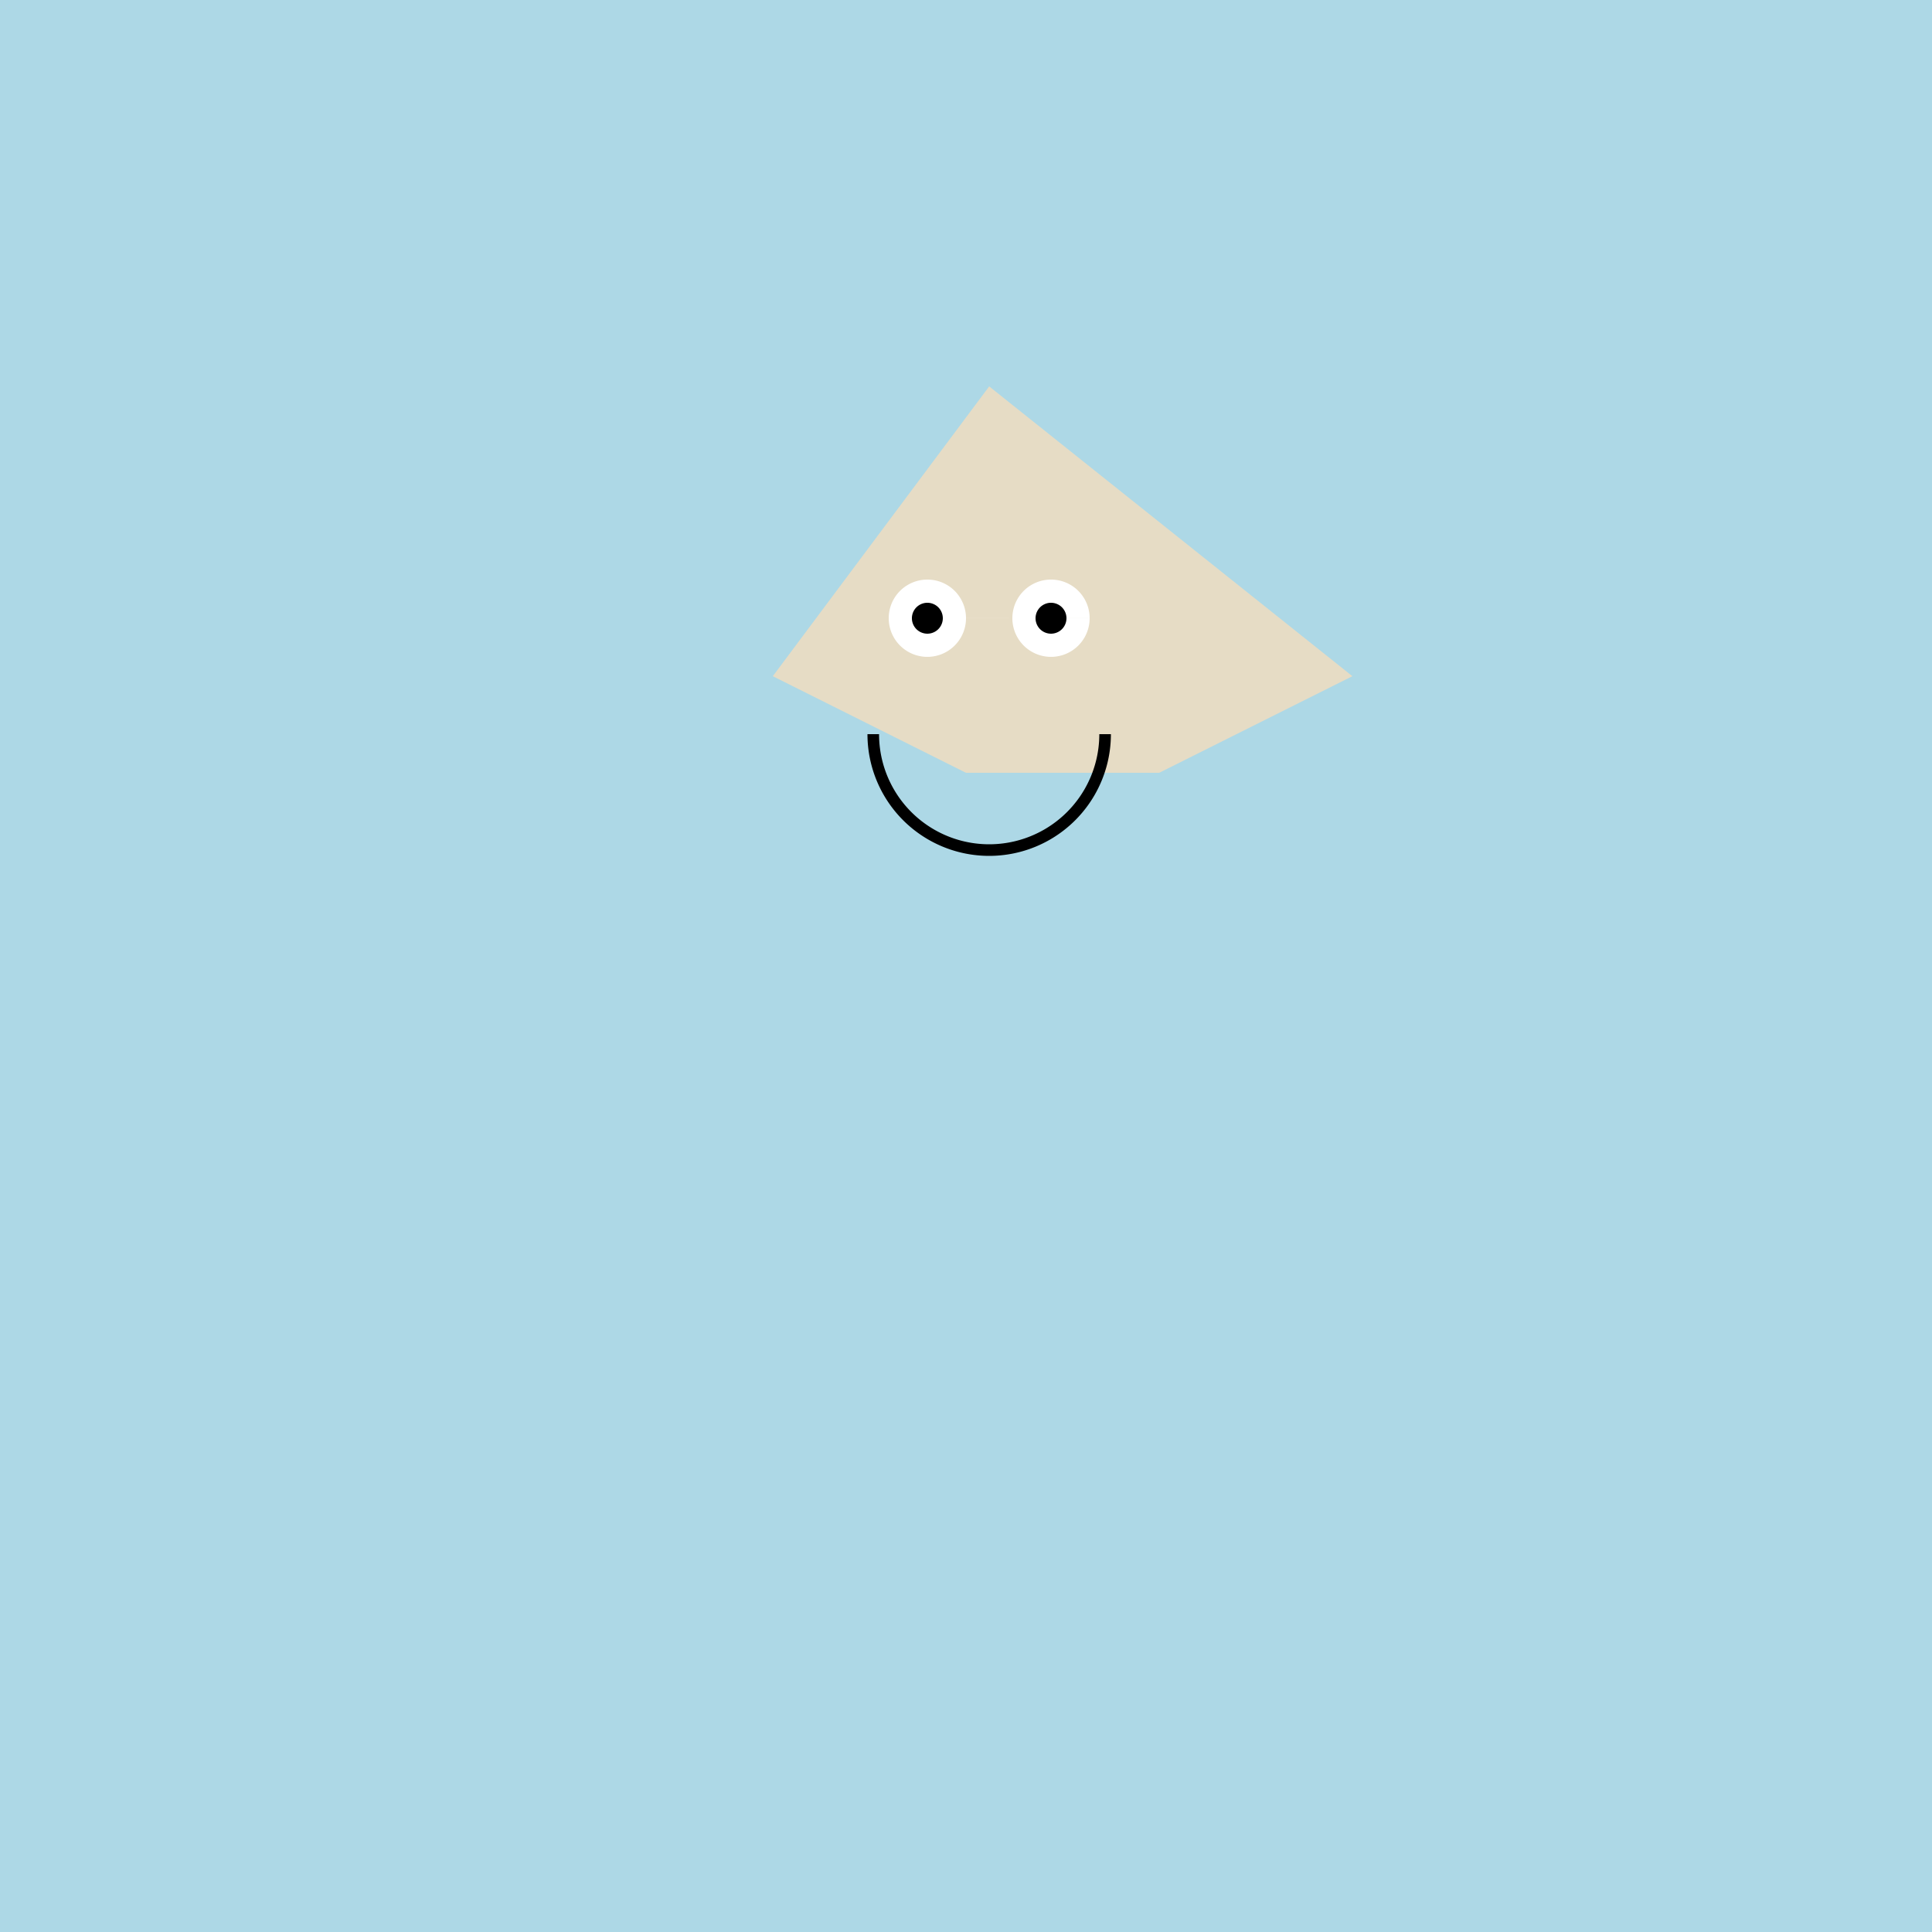
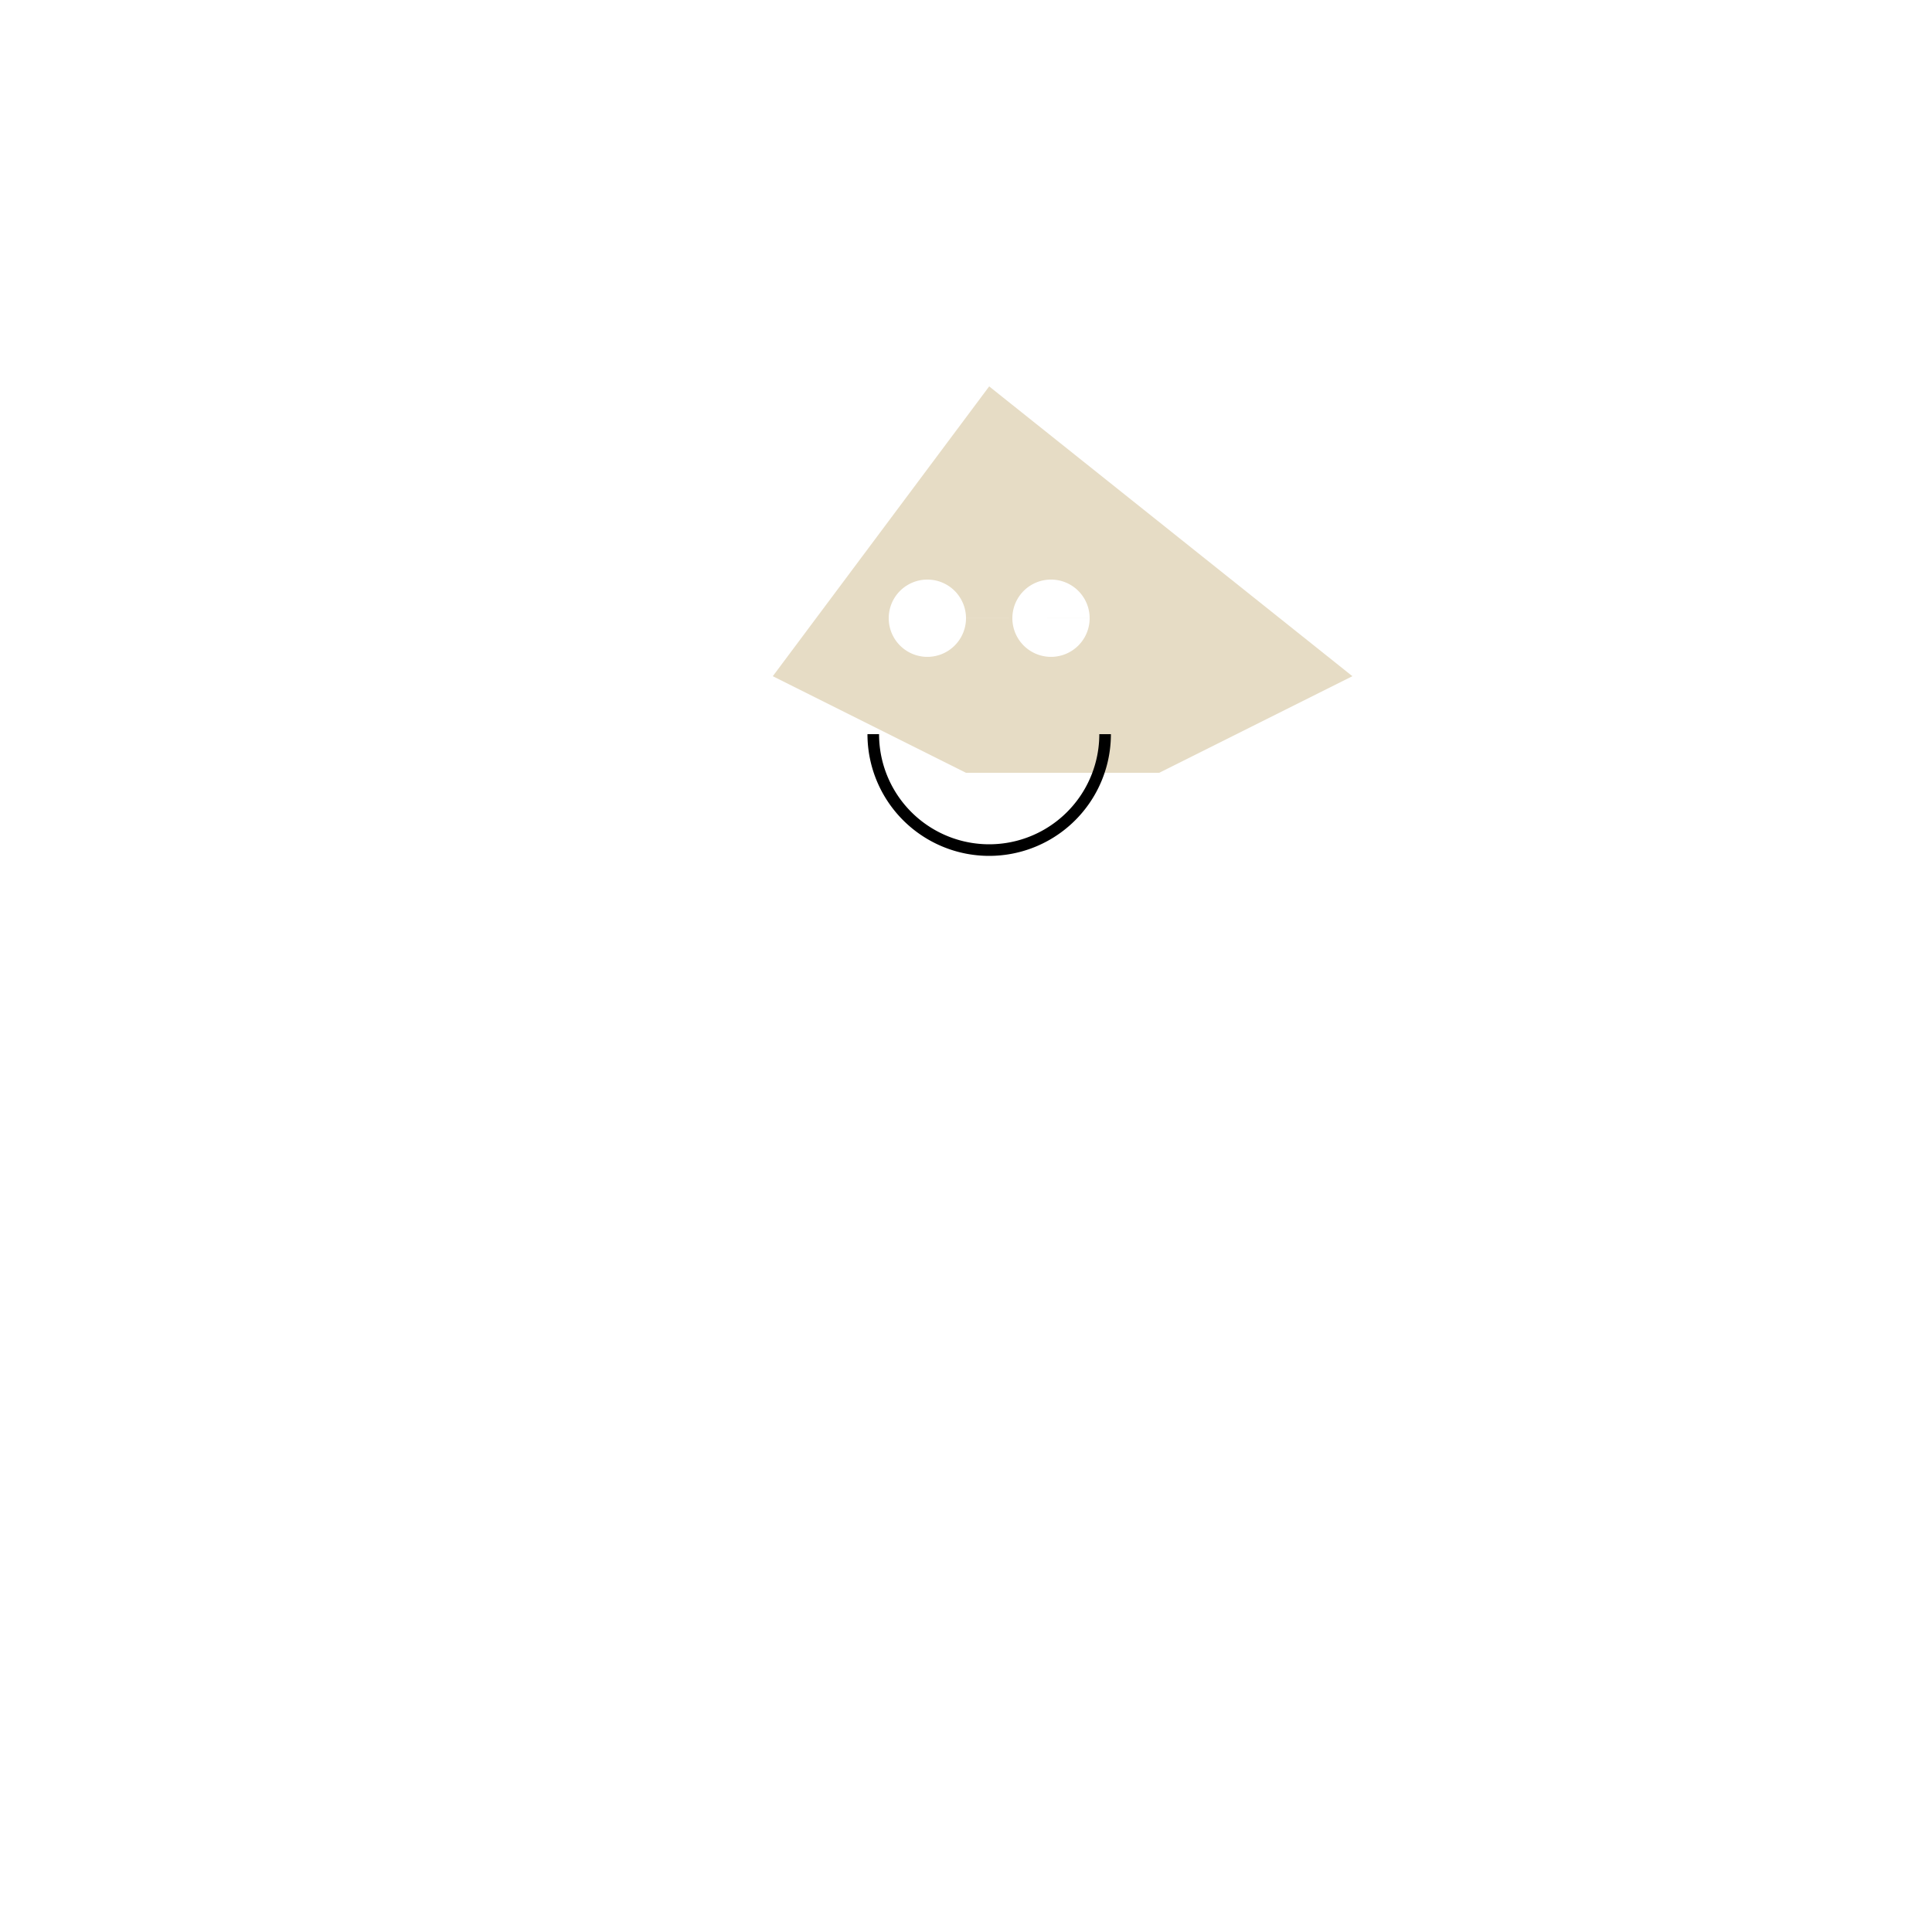
<svg xmlns="http://www.w3.org/2000/svg" width="500" height="500">
  <defs />
  <g>
-     <rect fill="#ADD8E6" stroke="none" x="0" y="0" width="512" height="512" />
    <path fill="#e6dcc5" stroke="none" paint-order="stroke fill markers" d=" M 256 100 L 200 175 L 250 200 L 300 200 L 350 175 L 256 100" />
    <path fill="#FFFFFF" stroke="none" paint-order="stroke fill markers" d=" M 250 160 A 10 10 0 1 1 250 159.99 L 282 160 A 10 10 0 1 1 282 159.99" />
-     <path fill="#000000" stroke="none" paint-order="stroke fill markers" d=" M 244 160 A 4 4 0 1 1 244 159.996 L 276 160 A 4 4 0 1 1 276 159.996" />
    <path fill="none" stroke="#000000" paint-order="fill stroke markers" d=" M 286 190 A 30 30 0 0 1 226 190" stroke-miterlimit="10" stroke-width="3" stroke-dasharray="" />
  </g>
</svg>